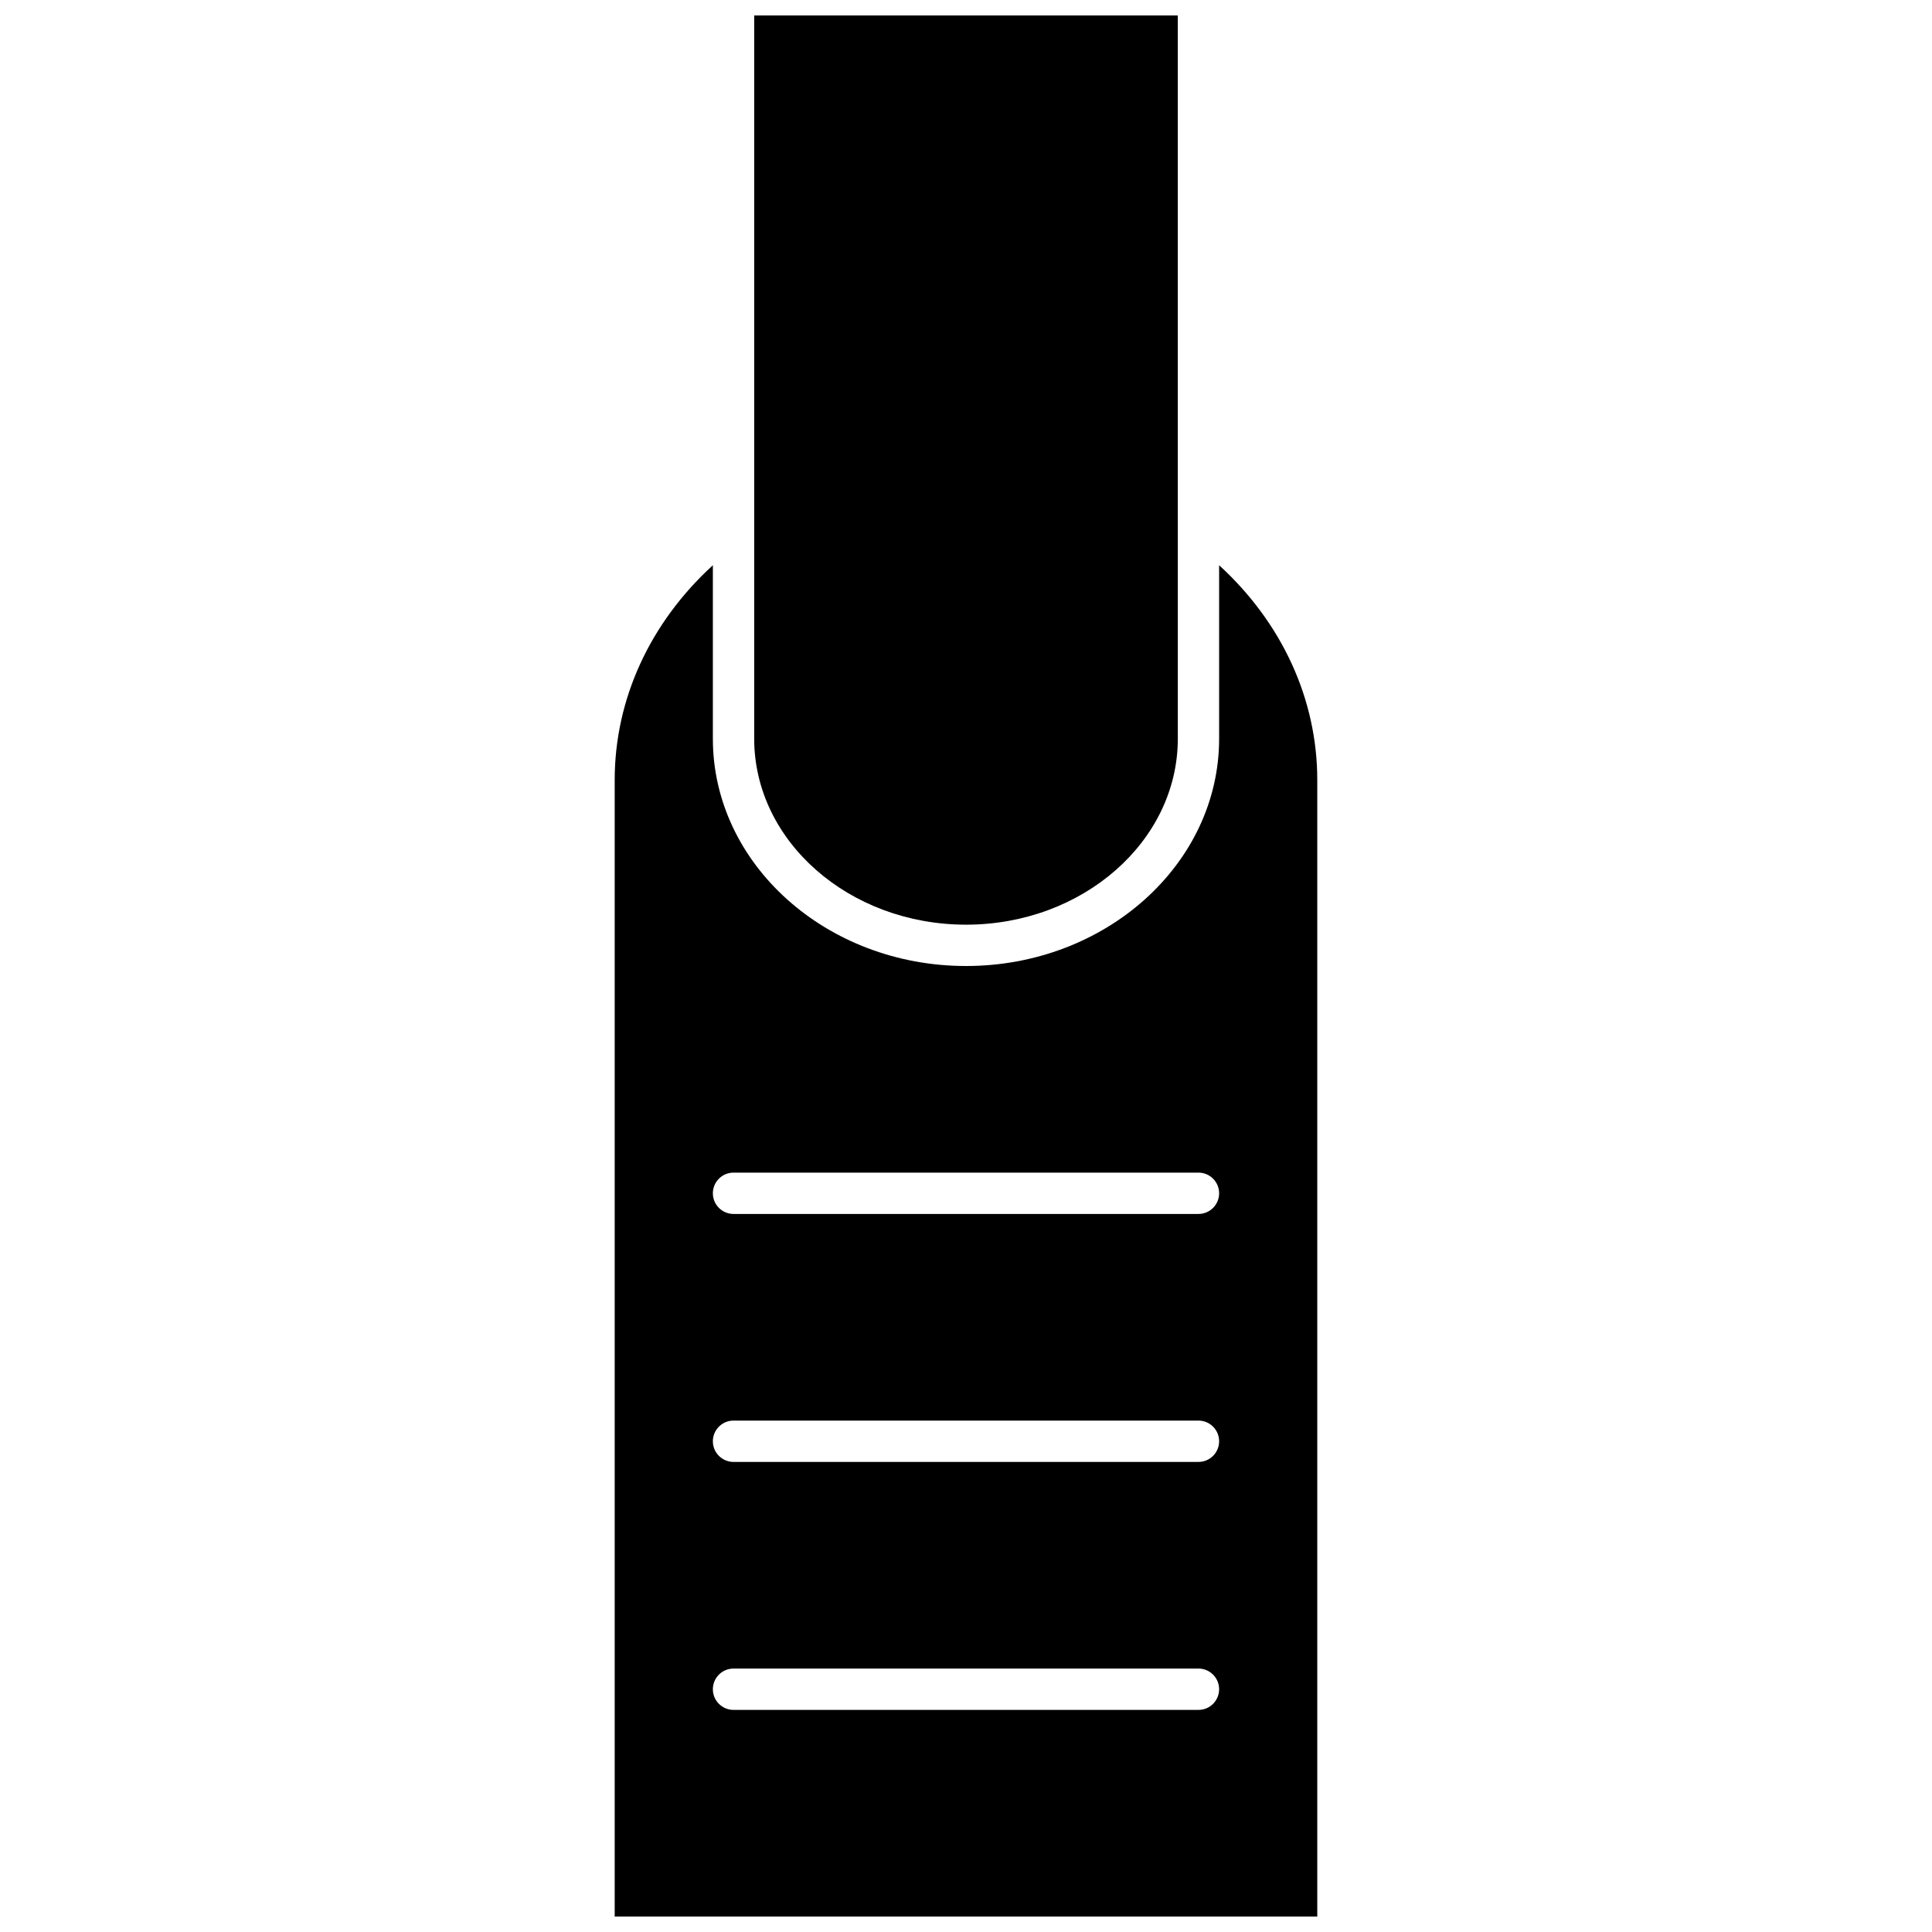
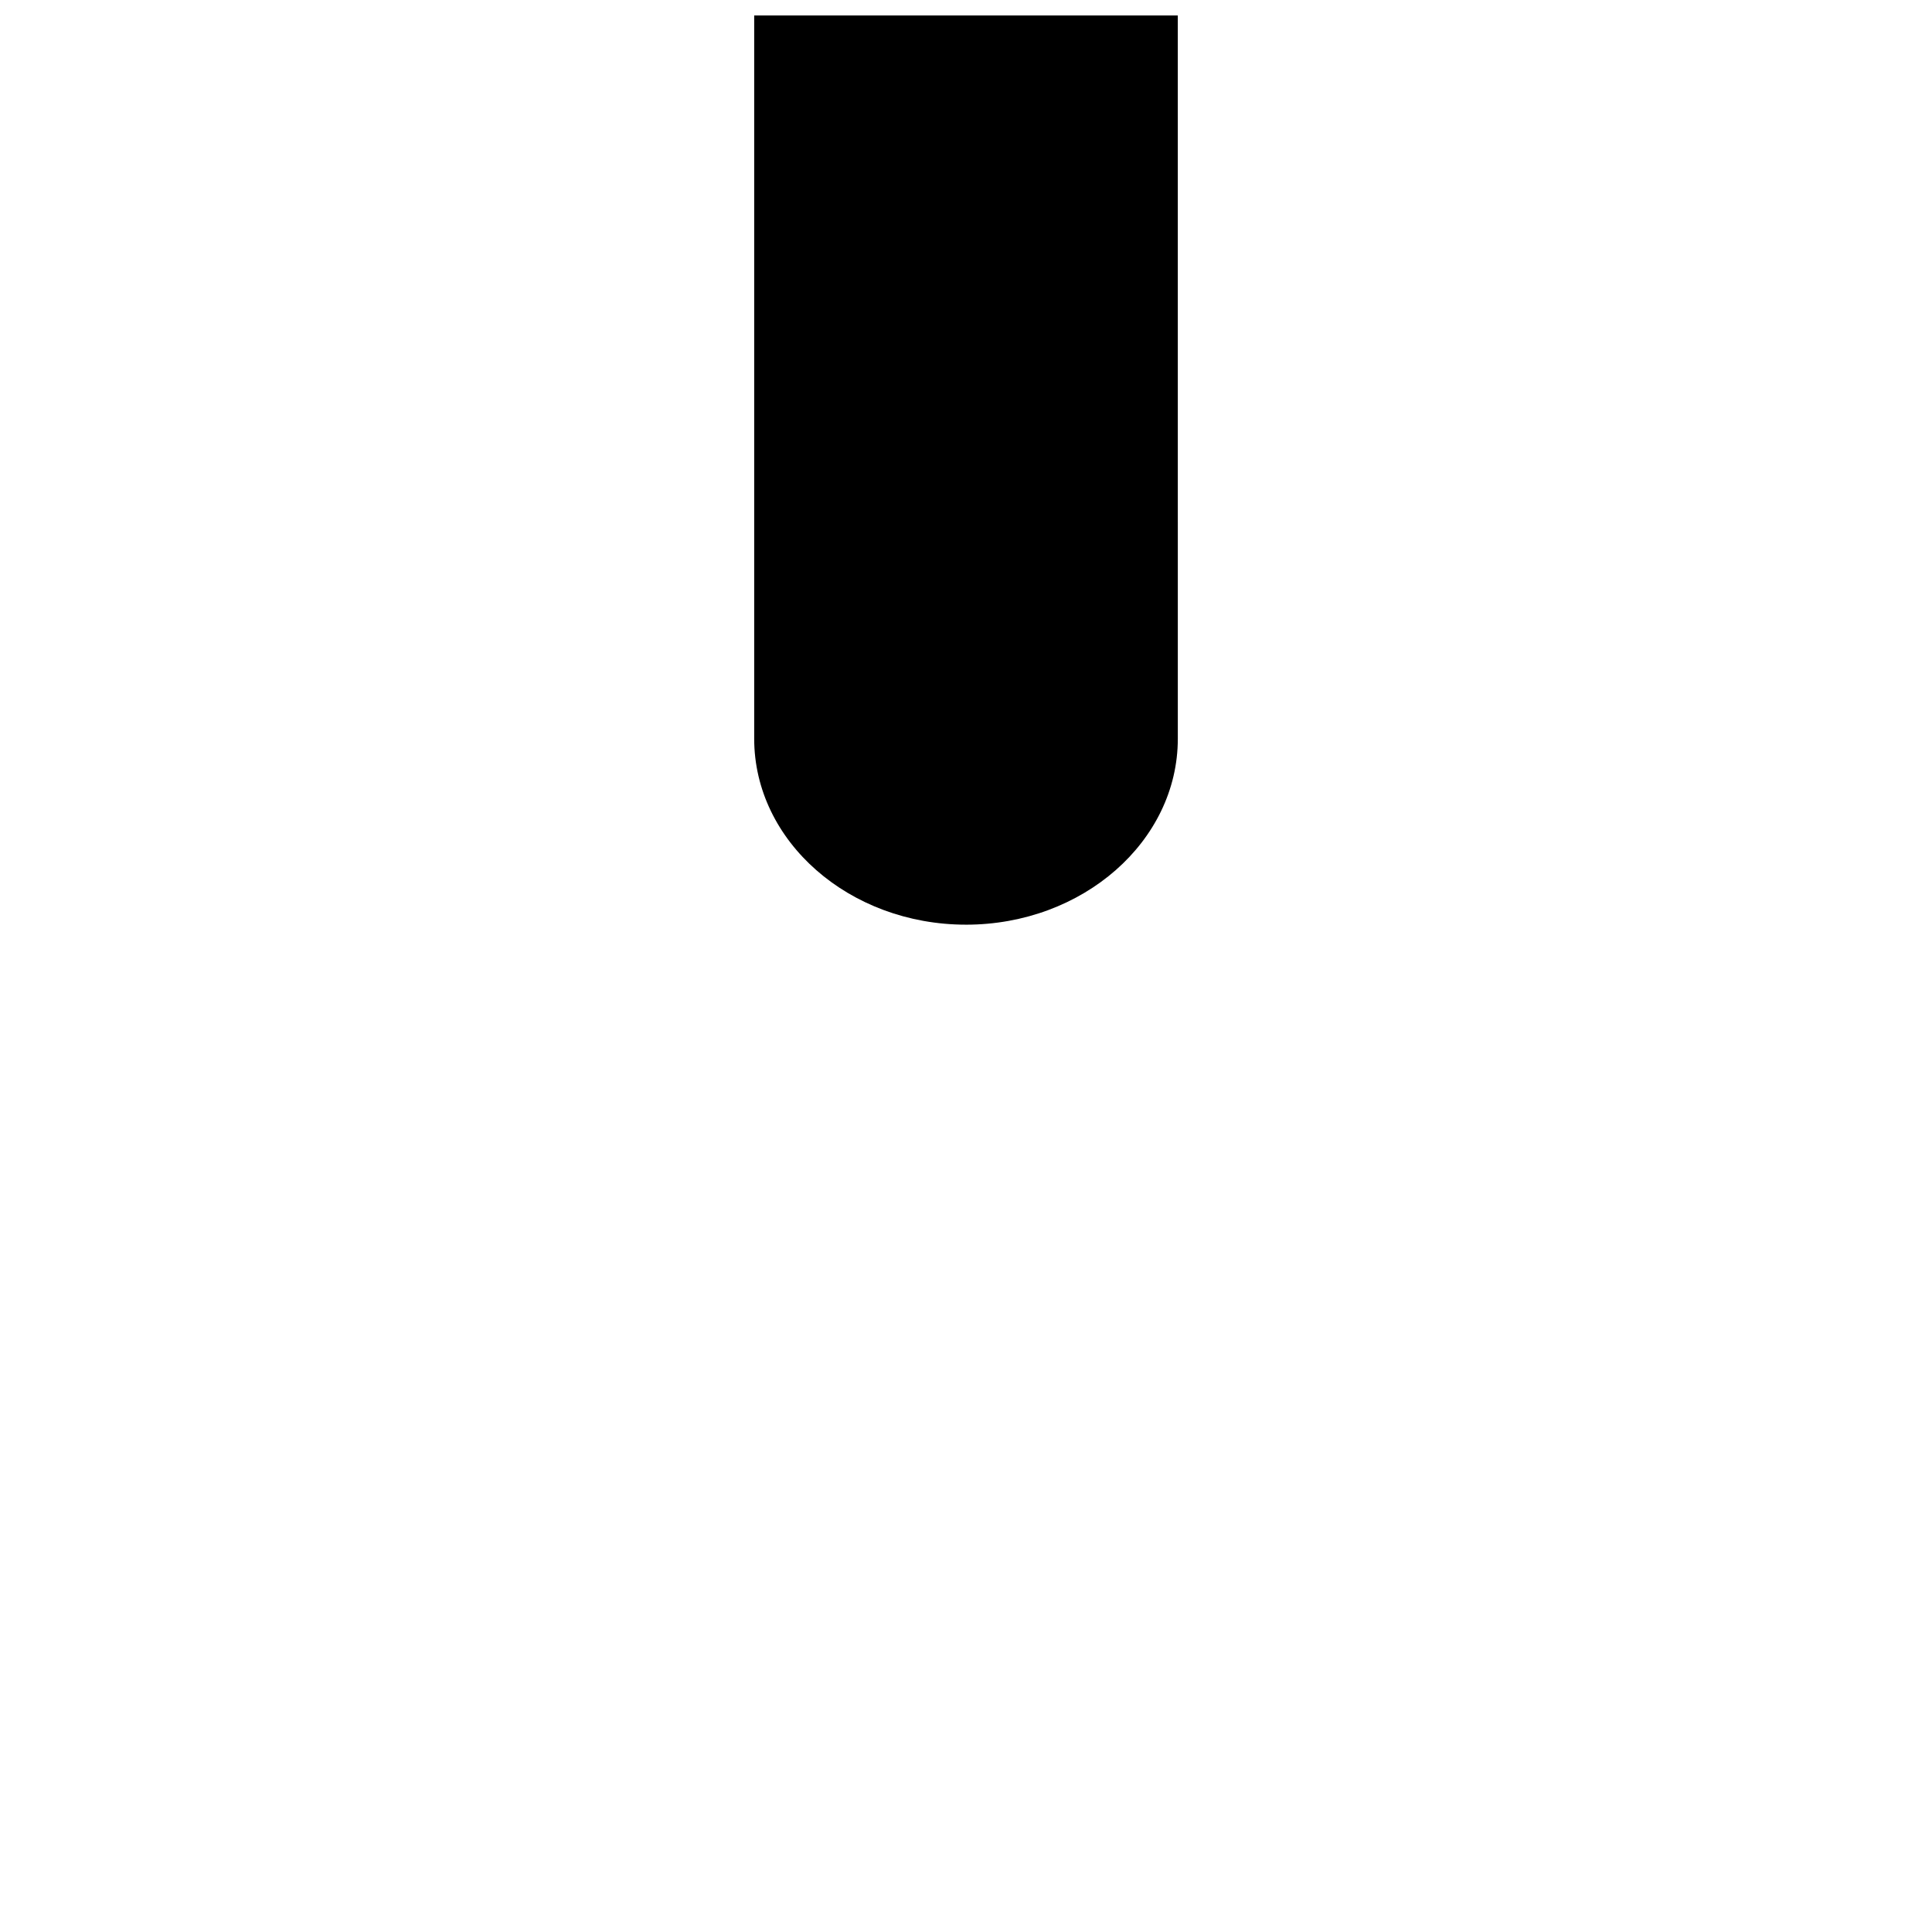
<svg xmlns="http://www.w3.org/2000/svg" width="800px" height="800px" version="1.1" viewBox="144 144 512 512">
  <defs>
    <clipPath id="b">
-       <path d="m306 293h188v358.9h-188z" />
-     </clipPath>
+       </clipPath>
    <clipPath id="a">
      <path d="m343 148.09h114v241.91h-114z" />
    </clipPath>
  </defs>
  <g>
    <g clip-path="url(#b)">
-       <path d="m467.08 293.79v45.973c0 33.215-30.094 60.238-67.082 60.238s-67.082-27.023-67.082-60.238v-45.973c-16.656 15.238-26.016 35.48-26.016 56.922v301.19h186.19v-301.19c0-21.441-9.359-41.684-26.012-56.922zm-5.477 303.35h-123.21c-3.023 0-5.477-2.449-5.477-5.477 0-3.023 2.453-5.477 5.477-5.477h123.21c3.023 0 5.477 2.449 5.477 5.477 0 3.027-2.453 5.477-5.477 5.477zm0-65.715h-123.21c-3.023 0-5.477-2.449-5.477-5.477 0-3.023 2.453-5.477 5.477-5.477h123.21c3.023 0 5.477 2.449 5.477 5.477 0 3.027-2.453 5.477-5.477 5.477zm0-65.715h-123.21c-3.023 0-5.477-2.449-5.477-5.477 0-3.023 2.453-5.477 5.477-5.477h123.21c3.023 0 5.477 2.449 5.477 5.477s-2.453 5.477-5.477 5.477z" />
-     </g>
+       </g>
    <g clip-path="url(#a)">
      <path d="m400 389.05c30.953 0 56.133-22.109 56.133-49.285v-57.422l-0.004-134.25h-112.26v191.67c0 27.176 25.18 49.285 56.133 49.285z" />
    </g>
  </g>
</svg>